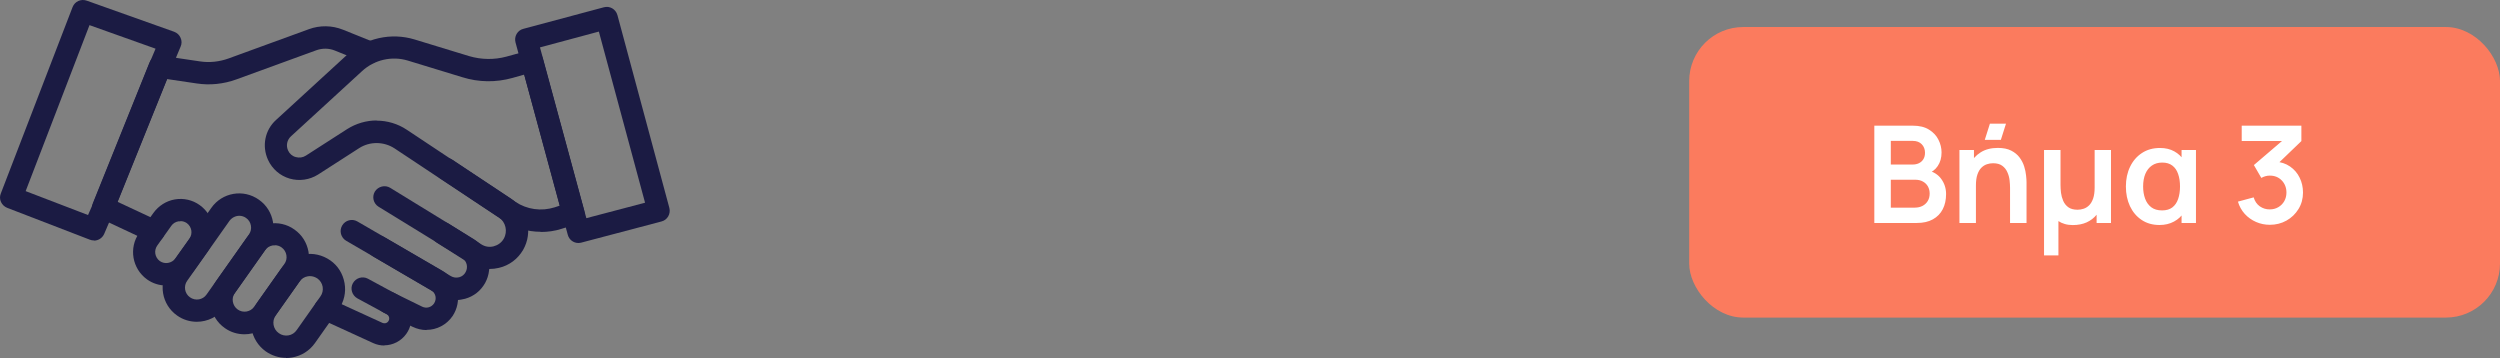
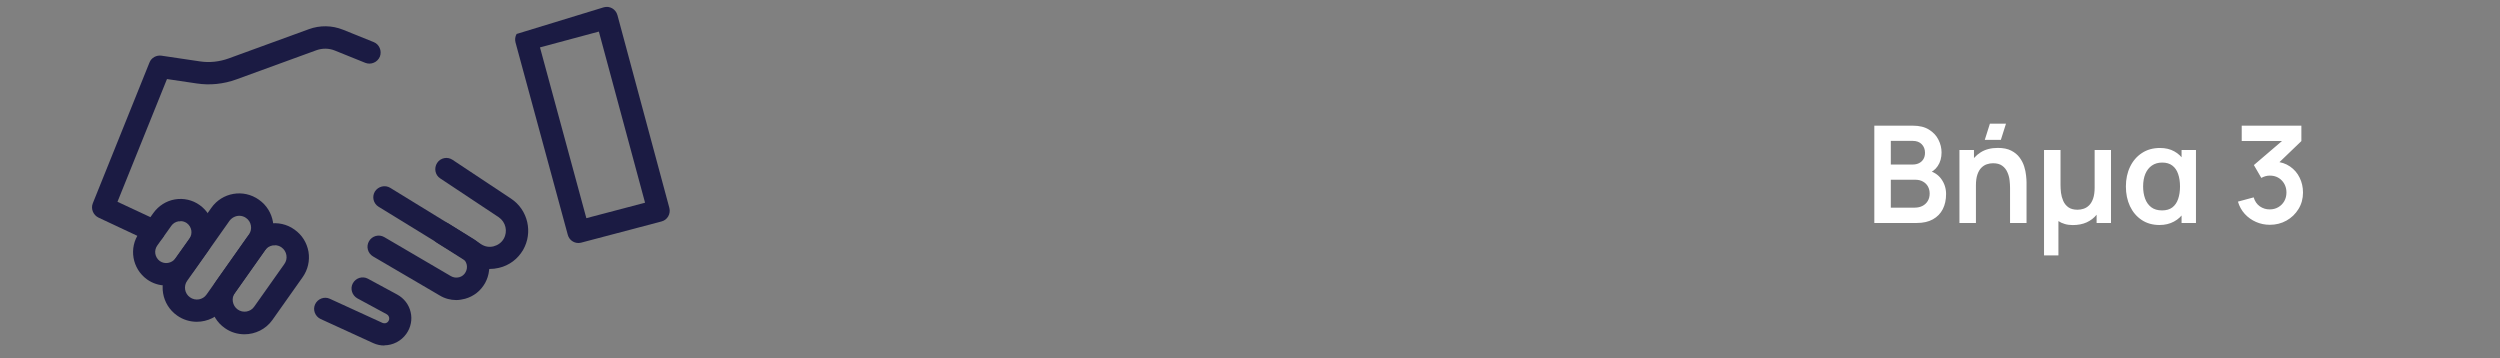
<svg xmlns="http://www.w3.org/2000/svg" width="370" height="53" viewBox="0 0 370 53" fill="none">
  <rect x="0" y="0" width="370" height="53" fill="#808080" stroke="none" />
-   <path d="M85.609 35.965C84.874 35.965 84.22 35.475 84.029 34.74L76.295 6.28C76.186 5.844 76.24 5.408 76.458 5.027C76.676 4.646 77.03 4.373 77.466 4.264L89.367 1.078C90.239 0.833 91.138 1.35 91.383 2.249L99.063 30.764C99.172 31.199 99.117 31.635 98.899 32.017C98.681 32.398 98.327 32.67 97.892 32.779L86.017 35.911C85.881 35.938 85.745 35.965 85.582 35.965H85.609ZM79.917 7.015L86.78 32.289L95.468 30.001L88.632 4.673L79.917 7.015Z" fill="#1B1B43" />
-   <path d="M80.026 34.305C78.065 34.305 76.131 33.733 74.443 32.616L58.401 21.967C56.822 20.933 54.752 20.905 53.172 21.913L47.072 25.835C45.819 26.625 44.294 26.842 42.878 26.434C41.462 26.025 40.29 25.018 39.664 23.656C38.738 21.613 39.201 19.244 40.862 17.746L51.375 8.105C54.044 5.627 57.884 4.782 61.37 5.844L69.404 8.296C71.229 8.84 73.135 8.867 74.96 8.377L78.31 7.451C78.746 7.342 79.182 7.397 79.563 7.615C79.944 7.833 80.216 8.187 80.325 8.622L86.453 31.145C86.698 31.99 86.208 32.889 85.364 33.161L83.103 33.869C82.096 34.196 81.061 34.332 80.026 34.332V34.305ZM55.76 17.855C57.312 17.855 58.892 18.318 60.226 19.217L76.267 29.865C77.983 31.009 80.108 31.309 82.096 30.683L82.831 30.437L77.575 11.046L75.832 11.537C73.408 12.217 70.848 12.19 68.424 11.428L60.39 8.976C58.02 8.241 55.406 8.84 53.581 10.529L43.068 20.17C42.469 20.715 42.306 21.559 42.633 22.267C42.85 22.757 43.259 23.111 43.776 23.247C44.294 23.384 44.811 23.329 45.274 23.029L51.375 19.108C52.709 18.264 54.235 17.828 55.733 17.828L55.76 17.855Z" fill="#1B1B43" />
+   <path d="M85.609 35.965C84.874 35.965 84.22 35.475 84.029 34.74L76.295 6.28C76.186 5.844 76.24 5.408 76.458 5.027L89.367 1.078C90.239 0.833 91.138 1.35 91.383 2.249L99.063 30.764C99.172 31.199 99.117 31.635 98.899 32.017C98.681 32.398 98.327 32.67 97.892 32.779L86.017 35.911C85.881 35.938 85.745 35.965 85.582 35.965H85.609ZM79.917 7.015L86.78 32.289L95.468 30.001L88.632 4.673L79.917 7.015Z" fill="#1B1B43" />
  <path d="M22.779 35.884C22.534 35.884 22.316 35.83 22.071 35.721L14.581 32.207C13.791 31.826 13.41 30.9 13.737 30.083L22.125 9.248C22.397 8.54 23.16 8.132 23.895 8.241L29.587 9.085C31.003 9.303 32.474 9.14 33.836 8.649L45.71 4.319C47.344 3.72 49.142 3.747 50.776 4.401L55.297 6.225C56.141 6.552 56.55 7.533 56.223 8.377C55.869 9.221 54.916 9.63 54.071 9.303L49.55 7.478C48.679 7.124 47.726 7.124 46.854 7.424L34.98 11.754C33.101 12.435 31.085 12.653 29.124 12.353L24.712 11.7L17.386 29.865L23.459 32.697C24.277 33.079 24.631 34.059 24.249 34.904C23.977 35.503 23.378 35.857 22.751 35.857L22.779 35.884Z" fill="#1B1B43" />
  <path d="M24.604 42.258C23.596 42.258 22.615 41.958 21.771 41.359C19.565 39.779 19.02 36.702 20.6 34.468L22.697 31.527C23.46 30.465 24.604 29.73 25.884 29.512C27.191 29.294 28.498 29.593 29.56 30.356C31.766 31.936 32.311 35.013 30.731 37.219L28.634 40.16C27.872 41.25 26.728 41.958 25.448 42.176C25.175 42.23 24.876 42.258 24.604 42.258ZM26.701 32.753C26.701 32.753 26.51 32.753 26.428 32.753C25.992 32.834 25.611 33.052 25.366 33.406L23.269 36.348C22.752 37.083 22.915 38.091 23.65 38.635C24.004 38.88 24.44 38.989 24.876 38.908C25.312 38.826 25.693 38.608 25.938 38.254L28.035 35.313C28.553 34.577 28.389 33.57 27.654 33.025C27.381 32.834 27.055 32.725 26.701 32.725V32.753Z" fill="#1B1B43" />
  <path d="M29.124 47.623C28.117 47.623 27.082 47.323 26.21 46.697C23.922 45.09 23.378 41.903 25.012 39.643L31.276 30.764C32.883 28.477 36.042 27.932 38.33 29.566C40.617 31.173 41.162 34.359 39.528 36.62L33.264 45.498C32.284 46.887 30.704 47.623 29.124 47.623ZM35.416 31.936C34.871 31.936 34.326 32.208 33.972 32.671L27.708 41.549C27.136 42.339 27.327 43.456 28.117 44.001C28.907 44.572 30.023 44.382 30.568 43.592L36.832 34.714C37.404 33.924 37.213 32.807 36.423 32.262C36.124 32.044 35.77 31.936 35.416 31.936Z" fill="#1B1B43" />
  <path d="M36.178 49.474C35.17 49.474 34.136 49.175 33.264 48.548C30.976 46.941 30.431 43.755 32.066 41.495L36.532 35.176C38.139 32.888 41.325 32.344 43.586 33.978C44.703 34.767 45.411 35.911 45.656 37.246C45.874 38.58 45.574 39.915 44.784 41.032L40.318 47.35C39.337 48.739 37.758 49.474 36.178 49.474ZM40.672 36.32C40.672 36.32 40.481 36.32 40.372 36.32C39.909 36.402 39.501 36.647 39.228 37.028L34.762 43.346C34.489 43.728 34.381 44.191 34.462 44.654C34.544 45.117 34.789 45.525 35.17 45.798C35.96 46.37 37.077 46.179 37.621 45.389L42.088 39.071C42.36 38.689 42.469 38.226 42.388 37.763C42.306 37.3 42.061 36.892 41.679 36.62C41.38 36.402 41.026 36.293 40.672 36.293V36.32Z" fill="#1B1B43" />
-   <path d="M42.333 52.961C41.271 52.961 40.236 52.634 39.337 52.007C36.995 50.346 36.45 47.105 38.084 44.763L41.598 39.779C42.388 38.635 43.586 37.9 44.975 37.655C46.337 37.41 47.726 37.736 48.869 38.526C50.013 39.316 50.749 40.514 50.994 41.903C51.239 43.265 50.912 44.654 50.122 45.798L46.609 50.782C45.792 51.926 44.621 52.661 43.232 52.906C42.932 52.961 42.633 52.988 42.333 52.988V52.961ZM45.874 40.868C45.874 40.868 45.656 40.868 45.547 40.895C45.057 40.977 44.621 41.25 44.321 41.685L40.808 46.669C40.209 47.514 40.4 48.712 41.271 49.311C41.679 49.611 42.197 49.72 42.687 49.638C43.177 49.556 43.613 49.284 43.913 48.848L47.426 43.864C47.726 43.456 47.834 42.938 47.753 42.448C47.671 41.958 47.399 41.522 46.99 41.222C46.663 41.005 46.282 40.868 45.901 40.868H45.874Z" fill="#1B1B43" />
  <path d="M56.904 51.136C56.332 51.136 55.787 51.027 55.242 50.782L47.453 47.214C46.636 46.832 46.255 45.852 46.636 45.035C47.018 44.218 47.998 43.837 48.815 44.218L56.604 47.786C56.904 47.922 57.285 47.84 57.476 47.541C57.639 47.323 57.612 47.078 57.585 46.969C57.557 46.86 57.476 46.642 57.231 46.506L52.9 44.163C52.111 43.728 51.784 42.72 52.219 41.93C52.655 41.14 53.636 40.814 54.453 41.249L58.783 43.592C59.791 44.136 60.526 45.089 60.771 46.179C61.044 47.295 60.798 48.467 60.145 49.392C59.382 50.482 58.129 51.108 56.877 51.108L56.904 51.136Z" fill="#1B1B43" />
-   <path d="M63.113 48.848C62.432 48.848 61.724 48.684 61.043 48.357L56.767 46.26C55.95 45.852 55.596 44.871 56.005 44.054C56.413 43.237 57.394 42.883 58.211 43.292L62.487 45.389C63.113 45.688 63.821 45.498 64.23 44.926C64.448 44.599 64.529 44.218 64.448 43.837C64.366 43.455 64.121 43.128 63.794 42.938L51.239 35.639C50.449 35.176 50.177 34.168 50.64 33.378C51.103 32.589 52.11 32.316 52.9 32.779L65.483 40.078C66.599 40.732 67.416 41.821 67.689 43.101C67.961 44.381 67.689 45.716 66.981 46.778C66.082 48.085 64.638 48.82 63.14 48.82L63.113 48.848Z" fill="#1B1B43" />
  <path d="M67.525 44.408C66.681 44.408 65.837 44.191 65.074 43.727L55.215 37.954C54.425 37.491 54.153 36.483 54.616 35.693C55.079 34.904 56.087 34.631 56.876 35.094L66.735 40.868C67.117 41.086 67.525 41.14 67.961 41.031C68.369 40.922 68.723 40.65 68.914 40.269C69.323 39.533 69.078 38.607 68.369 38.172L56.032 30.6C55.242 30.11 55.024 29.102 55.487 28.34C55.978 27.577 56.985 27.332 57.748 27.795L70.085 35.367C72.318 36.728 73.054 39.588 71.801 41.876C71.147 43.047 70.112 43.864 68.832 44.218C68.397 44.327 67.961 44.408 67.525 44.408Z" fill="#1B1B43" />
  <path d="M72.482 39.833C71.42 39.833 70.385 39.533 69.459 38.962L64.638 35.911C63.876 35.421 63.63 34.413 64.121 33.623C64.611 32.834 65.619 32.616 66.408 33.106L71.229 36.156C71.774 36.51 72.427 36.619 73.054 36.456C73.68 36.292 74.225 35.911 74.552 35.339C75.178 34.25 74.851 32.861 73.816 32.153L65.156 26.406C64.393 25.916 64.202 24.881 64.693 24.119C65.183 23.356 66.218 23.138 66.98 23.656L75.641 29.402C78.147 31.063 78.909 34.413 77.411 37.001C76.621 38.335 75.369 39.288 73.844 39.642C73.38 39.751 72.945 39.806 72.482 39.806V39.833Z" fill="#1B1B43" />
-   <path d="M13.9 35.585C13.71 35.585 13.492 35.557 13.301 35.476L1.073 30.764C0.664 30.601 0.337 30.301 0.147 29.893C-0.044 29.484 -0.044 29.048 0.119 28.64L10.741 1.051C11.068 0.207 11.994 -0.202 12.838 0.098L25.774 4.7C26.21 4.864 26.537 5.163 26.728 5.599C26.918 6.008 26.918 6.498 26.728 6.906L25.203 10.556L16.814 31.363L15.425 34.604C15.153 35.231 14.554 35.612 13.9 35.612V35.585ZM3.796 28.286L13.029 31.826L13.791 30.083L22.152 9.276L23.024 7.206L13.246 3.72L3.796 28.286Z" fill="#1B1B43" />
-   <rect x="250" y="4" width="120" height="43" rx="8" fill="#FB7B5E" />
  <path d="M277.4 33V18.6H283.11C284.083 18.6 284.88 18.797 285.5 19.19C286.127 19.577 286.59 20.073 286.89 20.68C287.197 21.287 287.35 21.913 287.35 22.56C287.35 23.353 287.16 24.027 286.78 24.58C286.407 25.133 285.897 25.507 285.25 25.7V25.2C286.157 25.407 286.843 25.837 287.31 26.49C287.783 27.143 288.02 27.887 288.02 28.72C288.02 29.573 287.857 30.32 287.53 30.96C287.203 31.6 286.717 32.1 286.07 32.46C285.43 32.82 284.637 33 283.69 33H277.4ZM279.84 30.73H283.39C283.81 30.73 284.187 30.647 284.52 30.48C284.853 30.307 285.113 30.067 285.3 29.76C285.493 29.447 285.59 29.077 285.59 28.65C285.59 28.263 285.507 27.917 285.34 27.61C285.173 27.303 284.93 27.06 284.61 26.88C284.29 26.693 283.907 26.6 283.46 26.6H279.84V30.73ZM279.84 24.35H283.08C283.427 24.35 283.737 24.283 284.01 24.15C284.283 24.017 284.5 23.82 284.66 23.56C284.82 23.3 284.9 22.98 284.9 22.6C284.9 22.1 284.74 21.683 284.42 21.35C284.1 21.017 283.653 20.85 283.08 20.85H279.84V24.35ZM296.127 20.7H293.747L294.507 18.3H296.887L296.127 20.7ZM297.487 33V27.8C297.487 27.46 297.464 27.083 297.417 26.67C297.371 26.257 297.261 25.86 297.087 25.48C296.921 25.093 296.667 24.777 296.327 24.53C295.994 24.283 295.541 24.16 294.967 24.16C294.661 24.16 294.357 24.21 294.057 24.31C293.757 24.41 293.484 24.583 293.237 24.83C292.997 25.07 292.804 25.403 292.657 25.83C292.511 26.25 292.437 26.79 292.437 27.45L291.007 26.84C291.007 25.92 291.184 25.087 291.537 24.34C291.897 23.593 292.424 23 293.117 22.56C293.811 22.113 294.664 21.89 295.677 21.89C296.477 21.89 297.137 22.023 297.657 22.29C298.177 22.557 298.591 22.897 298.897 23.31C299.204 23.723 299.431 24.163 299.577 24.63C299.724 25.097 299.817 25.54 299.857 25.96C299.904 26.373 299.927 26.71 299.927 26.97V33H297.487ZM289.997 33V22.2H292.147V25.55H292.437V33H289.997ZM302.517 37.8V22.2H304.957V27.4C304.957 27.733 304.98 28.11 305.027 28.53C305.08 28.943 305.19 29.343 305.357 29.73C305.523 30.11 305.773 30.423 306.107 30.67C306.447 30.917 306.907 31.04 307.487 31.04C307.787 31.04 308.087 30.99 308.387 30.89C308.687 30.79 308.957 30.62 309.197 30.38C309.443 30.133 309.64 29.797 309.787 29.37C309.933 28.943 310.007 28.403 310.007 27.75V22.2H312.427V33H310.297V31.78C309.91 32.26 309.42 32.637 308.827 32.91C308.233 33.177 307.547 33.31 306.767 33.31C306.333 33.31 305.94 33.257 305.587 33.15C305.233 33.05 304.92 32.907 304.647 32.72V37.8H302.517ZM319.612 33.3C318.592 33.3 317.709 33.05 316.962 32.55C316.215 32.05 315.639 31.37 315.232 30.51C314.832 29.65 314.632 28.68 314.632 27.6C314.632 26.507 314.839 25.533 315.252 24.68C315.665 23.82 316.249 23.143 317.002 22.65C317.755 22.15 318.649 21.9 319.682 21.9C320.489 21.9 321.192 22.067 321.792 22.4C322.399 22.733 322.882 23.193 323.242 23.78L322.872 24.29V22.2H325.002V33H322.872V30.89L323.242 31.39C322.882 31.983 322.385 32.45 321.752 32.79C321.125 33.13 320.412 33.3 319.612 33.3ZM319.982 31.14C320.609 31.14 321.115 30.993 321.502 30.7C321.895 30.4 322.182 29.983 322.362 29.45C322.549 28.917 322.642 28.3 322.642 27.6C322.642 26.893 322.549 26.277 322.362 25.75C322.182 25.217 321.899 24.803 321.512 24.51C321.125 24.21 320.625 24.06 320.012 24.06C319.412 24.06 318.902 24.207 318.482 24.5C318.062 24.787 317.739 25.197 317.512 25.73C317.292 26.257 317.182 26.883 317.182 27.61C317.182 28.263 317.279 28.857 317.472 29.39C317.665 29.923 317.969 30.35 318.382 30.67C318.795 30.983 319.329 31.14 319.982 31.14ZM335.934 33.27C335.214 33.27 334.534 33.13 333.894 32.85C333.254 32.57 332.697 32.173 332.224 31.66C331.757 31.147 331.421 30.54 331.214 29.84L333.544 29.21C333.711 29.783 334.014 30.227 334.454 30.54C334.901 30.847 335.391 30.997 335.924 30.99C336.397 30.99 336.821 30.88 337.194 30.66C337.567 30.44 337.861 30.143 338.074 29.77C338.287 29.39 338.394 28.967 338.394 28.5C338.394 27.787 338.164 27.19 337.704 26.71C337.244 26.23 336.651 25.99 335.924 25.99C335.704 25.99 335.487 26.02 335.274 26.08C335.067 26.14 334.867 26.223 334.674 26.33L333.574 24.43L338.414 20.29L338.624 20.87H331.774V18.6H340.604V20.88L336.714 24.62L336.694 23.91C337.567 23.97 338.311 24.213 338.924 24.64C339.544 25.067 340.017 25.617 340.344 26.29C340.677 26.963 340.844 27.7 340.844 28.5C340.844 29.407 340.621 30.22 340.174 30.94C339.734 31.66 339.141 32.23 338.394 32.65C337.654 33.063 336.834 33.27 335.934 33.27Z" fill="white" />
</svg>